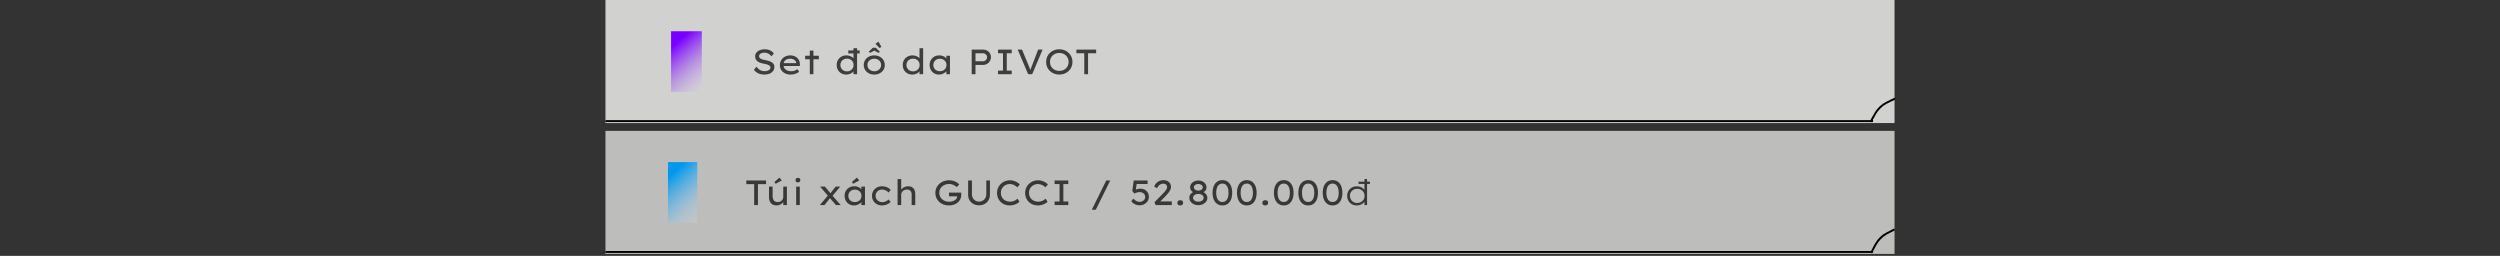
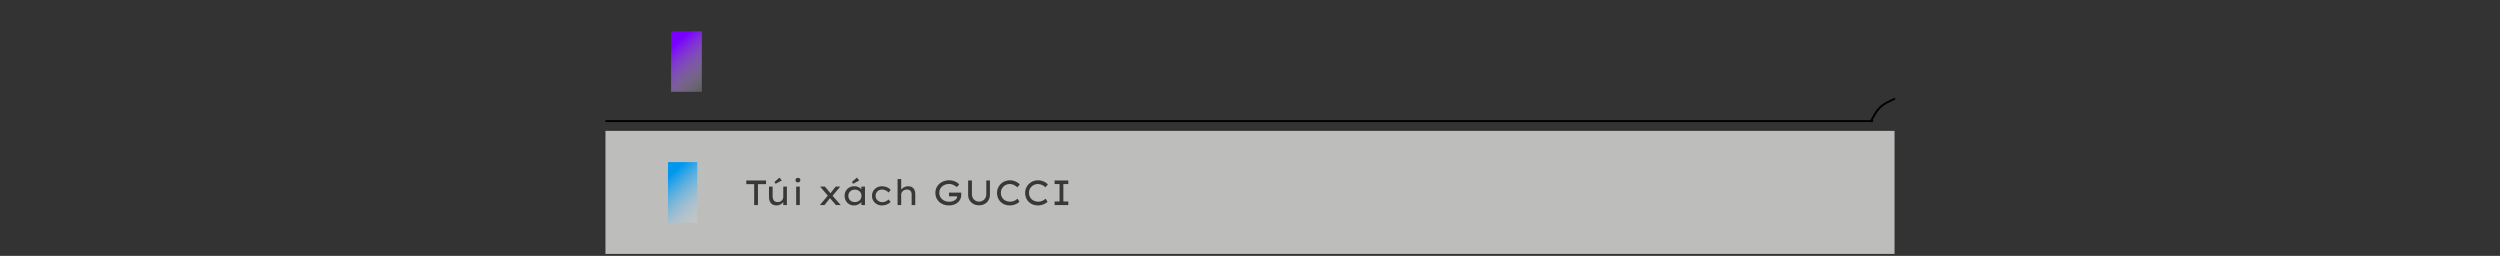
<svg xmlns="http://www.w3.org/2000/svg" width="1280" height="131" viewBox="0 0 1280 131" fill="none">
  <rect x="0" y="0" width="1280" height="131" fill="#333333" stroke="none" />
-   <rect x="310" y="0.003" width="660" height="63" fill="#F9F8F7" fill-opacity="0.8" />
  <rect x="343.594" y="16.003" width="15.745" height="31" fill="url(#paint0_linear_879_419)" />
-   <path d="M391.371 38.183C390.591 38.183 389.871 38.093 389.211 37.913C388.563 37.733 387.969 37.463 387.429 37.103C386.901 36.731 386.421 36.275 385.989 35.735L387.285 34.169C387.945 34.997 388.599 35.585 389.247 35.933C389.895 36.269 390.645 36.437 391.497 36.437C392.013 36.437 392.499 36.365 392.955 36.221C393.411 36.077 393.777 35.867 394.053 35.591C394.329 35.315 394.467 34.985 394.467 34.601C394.467 34.349 394.401 34.127 394.269 33.935C394.149 33.743 393.975 33.581 393.747 33.449C393.531 33.305 393.273 33.179 392.973 33.071C392.685 32.963 392.379 32.873 392.055 32.801C391.731 32.717 391.395 32.651 391.047 32.603C390.339 32.483 389.709 32.321 389.157 32.117C388.605 31.913 388.137 31.655 387.753 31.343C387.381 31.031 387.099 30.671 386.907 30.263C386.715 29.843 386.619 29.363 386.619 28.823C386.619 28.295 386.739 27.809 386.979 27.365C387.231 26.921 387.573 26.543 388.005 26.231C388.449 25.907 388.965 25.661 389.553 25.493C390.141 25.313 390.777 25.223 391.461 25.223C392.193 25.223 392.859 25.307 393.459 25.475C394.059 25.643 394.593 25.895 395.061 26.231C395.529 26.555 395.919 26.957 396.231 27.437L394.899 28.823C394.623 28.415 394.305 28.073 393.945 27.797C393.585 27.521 393.189 27.317 392.757 27.185C392.337 27.041 391.887 26.969 391.407 26.969C390.867 26.969 390.387 27.041 389.967 27.185C389.559 27.329 389.235 27.533 388.995 27.797C388.755 28.049 388.635 28.355 388.635 28.715C388.635 28.991 388.701 29.237 388.833 29.453C388.965 29.669 389.157 29.861 389.409 30.029C389.661 30.185 389.985 30.323 390.381 30.443C390.777 30.551 391.227 30.647 391.731 30.731C392.415 30.851 393.045 31.007 393.621 31.199C394.209 31.379 394.713 31.607 395.133 31.883C395.565 32.147 395.895 32.471 396.123 32.855C396.363 33.239 396.483 33.689 396.483 34.205C396.483 35.009 396.273 35.711 395.853 36.311C395.433 36.911 394.839 37.373 394.071 37.697C393.315 38.021 392.415 38.183 391.371 38.183ZM404.854 38.183C403.774 38.183 402.814 37.979 401.974 37.571C401.134 37.151 400.474 36.581 399.994 35.861C399.526 35.141 399.292 34.313 399.292 33.377C399.292 32.609 399.43 31.919 399.706 31.307C399.982 30.695 400.36 30.167 400.84 29.723C401.332 29.279 401.908 28.937 402.568 28.697C403.228 28.457 403.936 28.337 404.692 28.337C405.376 28.337 406.012 28.451 406.6 28.679C407.2 28.907 407.722 29.225 408.166 29.633C408.61 30.041 408.952 30.527 409.192 31.091C409.444 31.643 409.564 32.255 409.552 32.927L409.534 33.791H400.804L400.39 32.315H407.932L407.662 32.549V32.117C407.614 31.721 407.446 31.367 407.158 31.055C406.87 30.743 406.51 30.497 406.078 30.317C405.646 30.137 405.184 30.047 404.692 30.047C403.972 30.047 403.342 30.161 402.802 30.389C402.274 30.617 401.86 30.971 401.56 31.451C401.272 31.919 401.128 32.519 401.128 33.251C401.128 33.911 401.296 34.481 401.632 34.961C401.968 35.441 402.436 35.813 403.036 36.077C403.636 36.341 404.326 36.473 405.106 36.473C405.778 36.473 406.36 36.377 406.852 36.185C407.344 35.993 407.812 35.729 408.256 35.393L409.138 36.743C408.826 37.007 408.436 37.253 407.968 37.481C407.5 37.697 406.996 37.871 406.456 38.003C405.928 38.123 405.394 38.183 404.854 38.183ZM414.621 38.003V25.925H416.475V38.003H414.621ZM412.227 30.353V28.553H419.247V30.353H412.227ZM434.324 27.383V25.799H440.156V27.383H434.324ZM433.334 38.183C432.362 38.183 431.504 37.973 430.76 37.553C430.016 37.121 429.434 36.539 429.014 35.807C428.594 35.063 428.384 34.217 428.384 33.269C428.384 32.321 428.594 31.481 429.014 30.749C429.446 30.005 430.034 29.423 430.778 29.003C431.534 28.571 432.392 28.355 433.352 28.355C433.916 28.355 434.444 28.433 434.936 28.589C435.44 28.745 435.884 28.955 436.268 29.219C436.664 29.471 436.97 29.753 437.186 30.065C437.402 30.365 437.51 30.665 437.51 30.965L436.97 31.001V24.683H438.824V38.003H436.97V35.609L437.33 35.663C437.33 35.951 437.216 36.239 436.988 36.527C436.772 36.815 436.478 37.085 436.106 37.337C435.734 37.589 435.308 37.793 434.828 37.949C434.348 38.105 433.85 38.183 433.334 38.183ZM433.658 36.545C434.318 36.545 434.9 36.401 435.404 36.113C435.92 35.825 436.322 35.435 436.61 34.943C436.898 34.451 437.042 33.893 437.042 33.269C437.042 32.645 436.898 32.087 436.61 31.595C436.322 31.103 435.92 30.719 435.404 30.443C434.9 30.155 434.318 30.011 433.658 30.011C432.998 30.011 432.41 30.155 431.894 30.443C431.39 30.719 430.994 31.103 430.706 31.595C430.418 32.087 430.274 32.645 430.274 33.269C430.274 33.893 430.418 34.451 430.706 34.943C430.994 35.435 431.39 35.825 431.894 36.113C432.41 36.401 432.998 36.545 433.658 36.545ZM447.637 38.183C446.593 38.183 445.663 37.973 444.847 37.553C444.043 37.121 443.407 36.539 442.939 35.807C442.471 35.063 442.237 34.217 442.237 33.269C442.237 32.321 442.471 31.481 442.939 30.749C443.407 30.005 444.043 29.423 444.847 29.003C445.663 28.571 446.593 28.355 447.637 28.355C448.669 28.355 449.587 28.571 450.391 29.003C451.207 29.423 451.849 30.005 452.317 30.749C452.785 31.481 453.019 32.321 453.019 33.269C453.019 34.217 452.785 35.063 452.317 35.807C451.849 36.539 451.207 37.121 450.391 37.553C449.587 37.973 448.669 38.183 447.637 38.183ZM447.637 36.491C448.297 36.491 448.891 36.353 449.419 36.077C449.959 35.789 450.379 35.405 450.679 34.925C450.991 34.433 451.141 33.881 451.129 33.269C451.141 32.645 450.991 32.093 450.679 31.613C450.379 31.121 449.959 30.737 449.419 30.461C448.891 30.185 448.297 30.047 447.637 30.047C446.977 30.047 446.377 30.191 445.837 30.479C445.297 30.755 444.871 31.133 444.559 31.613C444.259 32.093 444.115 32.645 444.127 33.269C444.115 33.881 444.259 34.433 444.559 34.925C444.871 35.405 445.297 35.789 445.837 36.077C446.377 36.353 446.977 36.491 447.637 36.491ZM445.477 27.077L444.793 26.483L446.863 24.449H448.411L450.481 26.483L449.797 27.077L447.367 25.763H447.907L445.477 27.077ZM450.391 24.629L448.213 22.451L449.761 21.317L451.255 23.945L450.391 24.629ZM467.154 38.183C466.182 38.183 465.324 37.973 464.58 37.553C463.836 37.121 463.254 36.539 462.834 35.807C462.414 35.063 462.204 34.217 462.204 33.269C462.204 32.321 462.414 31.481 462.834 30.749C463.266 30.005 463.854 29.423 464.598 29.003C465.354 28.571 466.212 28.355 467.172 28.355C467.736 28.355 468.264 28.433 468.756 28.589C469.26 28.745 469.704 28.955 470.088 29.219C470.484 29.471 470.79 29.753 471.006 30.065C471.222 30.365 471.33 30.665 471.33 30.965L470.79 31.001V24.683H472.644V38.003H470.79V35.609L471.15 35.663C471.15 35.951 471.036 36.239 470.808 36.527C470.592 36.815 470.298 37.085 469.926 37.337C469.554 37.589 469.128 37.793 468.648 37.949C468.168 38.105 467.67 38.183 467.154 38.183ZM467.478 36.545C468.138 36.545 468.72 36.401 469.224 36.113C469.74 35.825 470.142 35.435 470.43 34.943C470.718 34.451 470.862 33.893 470.862 33.269C470.862 32.645 470.718 32.087 470.43 31.595C470.142 31.103 469.74 30.719 469.224 30.443C468.72 30.155 468.138 30.011 467.478 30.011C466.818 30.011 466.23 30.155 465.714 30.443C465.21 30.719 464.814 31.103 464.526 31.595C464.238 32.087 464.094 32.645 464.094 33.269C464.094 33.893 464.238 34.451 464.526 34.943C464.814 35.435 465.21 35.825 465.714 36.113C466.23 36.401 466.818 36.545 467.478 36.545ZM480.755 38.183C479.831 38.183 479.009 37.973 478.289 37.553C477.569 37.121 476.999 36.533 476.579 35.789C476.171 35.045 475.967 34.199 475.967 33.251C475.967 32.303 476.177 31.463 476.597 30.731C477.029 29.987 477.617 29.405 478.361 28.985C479.105 28.565 479.951 28.355 480.899 28.355C481.475 28.355 482.003 28.433 482.483 28.589C482.975 28.733 483.401 28.937 483.761 29.201C484.121 29.465 484.409 29.759 484.625 30.083C484.841 30.395 484.961 30.725 484.985 31.073L484.535 31.001V28.553H486.389V38.003H484.535V35.609L484.931 35.591C484.883 35.891 484.739 36.197 484.499 36.509C484.271 36.809 483.959 37.085 483.563 37.337C483.179 37.589 482.747 37.793 482.267 37.949C481.787 38.105 481.283 38.183 480.755 38.183ZM481.223 36.473C481.883 36.473 482.465 36.335 482.969 36.059C483.485 35.783 483.887 35.405 484.175 34.925C484.463 34.433 484.607 33.875 484.607 33.251C484.607 32.651 484.463 32.111 484.175 31.631C483.887 31.151 483.485 30.773 482.969 30.497C482.465 30.209 481.883 30.065 481.223 30.065C480.563 30.065 479.981 30.209 479.477 30.497C478.973 30.773 478.577 31.151 478.289 31.631C478.001 32.111 477.857 32.651 477.857 33.251C477.857 33.875 478.001 34.433 478.289 34.925C478.577 35.405 478.973 35.783 479.477 36.059C479.981 36.335 480.563 36.473 481.223 36.473ZM497.509 38.003V25.403H503.521C504.229 25.403 504.871 25.577 505.447 25.925C506.035 26.261 506.503 26.723 506.851 27.311C507.211 27.899 507.391 28.553 507.391 29.273C507.391 30.005 507.205 30.671 506.833 31.271C506.473 31.871 505.987 32.351 505.375 32.711C504.775 33.071 504.109 33.251 503.377 33.251H499.453V38.003H497.509ZM499.453 31.379H503.287C503.659 31.379 504.001 31.283 504.313 31.091C504.637 30.899 504.895 30.647 505.087 30.335C505.279 30.011 505.375 29.657 505.375 29.273C505.375 28.901 505.279 28.565 505.087 28.265C504.895 27.965 504.637 27.725 504.313 27.545C504.001 27.365 503.659 27.275 503.287 27.275H499.453V31.379ZM510.986 38.003V36.149H513.524V27.257H510.986V25.403H518.006V27.257H515.468V36.149H518.006V38.003H510.986ZM526.41 38.003L521.064 25.403H523.278L526.428 32.999C526.536 33.287 526.656 33.587 526.788 33.899C526.92 34.199 527.046 34.505 527.166 34.817C527.298 35.117 527.418 35.411 527.526 35.699C527.634 35.975 527.73 36.239 527.814 36.491L527.292 36.509C527.4 36.197 527.526 35.849 527.67 35.465C527.814 35.081 527.964 34.685 528.12 34.277C528.276 33.857 528.438 33.437 528.606 33.017L531.522 25.403H533.808L528.48 38.003H526.41ZM542.364 38.183C541.38 38.183 540.48 38.021 539.664 37.697C538.848 37.373 538.134 36.917 537.522 36.329C536.91 35.741 536.436 35.057 536.1 34.277C535.776 33.485 535.614 32.627 535.614 31.703C535.614 30.779 535.776 29.927 536.1 29.147C536.436 28.355 536.91 27.665 537.522 27.077C538.134 26.489 538.848 26.033 539.664 25.709C540.48 25.385 541.38 25.223 542.364 25.223C543.336 25.223 544.23 25.385 545.046 25.709C545.874 26.033 546.588 26.495 547.188 27.095C547.8 27.683 548.274 28.373 548.61 29.165C548.946 29.945 549.114 30.791 549.114 31.703C549.114 32.615 548.946 33.467 548.61 34.259C548.274 35.039 547.8 35.729 547.188 36.329C546.588 36.917 545.874 37.373 545.046 37.697C544.23 38.021 543.336 38.183 542.364 38.183ZM542.364 36.293C543.06 36.293 543.696 36.179 544.272 35.951C544.86 35.723 545.364 35.405 545.784 34.997C546.216 34.577 546.546 34.091 546.774 33.539C547.014 32.975 547.134 32.363 547.134 31.703C547.134 31.043 547.014 30.437 546.774 29.885C546.546 29.321 546.216 28.835 545.784 28.427C545.364 28.007 544.86 27.683 544.272 27.455C543.696 27.227 543.06 27.113 542.364 27.113C541.668 27.113 541.026 27.227 540.438 27.455C539.862 27.683 539.358 28.007 538.926 28.427C538.494 28.835 538.164 29.321 537.936 29.885C537.708 30.437 537.594 31.043 537.594 31.703C537.594 32.363 537.708 32.975 537.936 33.539C538.164 34.091 538.494 34.577 538.926 34.997C539.358 35.405 539.862 35.723 540.438 35.951C541.026 36.179 541.668 36.293 542.364 36.293ZM555.142 38.003V27.275H551.11V25.403H561.226V27.275H557.086V38.003H555.142Z" fill="black" fill-opacity="0.7" />
  <path fill-rule="evenodd" clip-rule="evenodd" d="M965.837 52.073L970.045 50.003L970.487 50.901L966.282 52.969C963.773 54.261 961.726 56.245 960.401 58.664L960.397 58.672L958.785 61.503H959V62.503H958.216L958.104 62.699L957.76 62.503L310 62.503V61.503L957.635 61.503L959.526 58.18C960.95 55.583 963.146 53.458 965.829 52.077L965.829 52.077L965.837 52.073Z" fill="black" />
  <rect x="310" y="67.003" width="660" height="63" fill="#F9F8F7" fill-opacity="0.7" />
  <rect x="342" y="83.003" width="15" height="31" fill="url(#paint1_linear_879_419)" />
  <path d="M386.13 105.003V94.275H382.098V92.403H392.214V94.275H388.074V105.003H386.13ZM397.398 105.183C396.666 105.183 396.024 105.015 395.472 104.679C394.92 104.331 394.488 103.845 394.176 103.221C393.876 102.585 393.726 101.829 393.726 100.953V95.553H395.58V100.377C395.58 101.037 395.676 101.601 395.868 102.069C396.06 102.525 396.348 102.873 396.732 103.113C397.116 103.353 397.59 103.473 398.154 103.473C398.562 103.473 398.94 103.407 399.288 103.275C399.636 103.143 399.936 102.957 400.188 102.717C400.452 102.477 400.656 102.189 400.8 101.853C400.956 101.517 401.034 101.145 401.034 100.737V95.553H402.888V105.003H401.034V103.023L401.358 102.807C401.214 103.215 400.956 103.605 400.584 103.977C400.212 104.337 399.756 104.631 399.216 104.859C398.676 105.075 398.07 105.183 397.398 105.183ZM397.128 94.095L396.516 93.177L399.09 90.927L400.26 92.403L397.128 94.095ZM407.638 105.003V95.553H409.492V105.003H407.638ZM408.538 93.393C408.142 93.393 407.836 93.291 407.62 93.087C407.404 92.883 407.296 92.595 407.296 92.223C407.296 91.875 407.404 91.593 407.62 91.377C407.848 91.161 408.154 91.053 408.538 91.053C408.934 91.053 409.24 91.155 409.456 91.359C409.672 91.563 409.78 91.851 409.78 92.223C409.78 92.571 409.666 92.853 409.438 93.069C409.222 93.285 408.922 93.393 408.538 93.393ZM428.016 105.003L424.506 100.935L424.2 100.575L419.88 95.553H422.4L425.658 99.513L425.964 99.873L430.464 105.003H428.016ZM419.754 105.003L423.912 100.071L425.082 101.313L422.13 105.003H419.754ZM426.072 100.467L425.01 99.171L427.836 95.553H430.212L426.072 100.467ZM437.234 105.183C436.31 105.183 435.488 104.973 434.768 104.553C434.048 104.121 433.478 103.533 433.058 102.789C432.65 102.045 432.446 101.199 432.446 100.251C432.446 99.303 432.656 98.463 433.076 97.731C433.508 96.987 434.096 96.405 434.84 95.985C435.584 95.565 436.43 95.355 437.378 95.355C437.954 95.355 438.482 95.433 438.962 95.589C439.454 95.733 439.88 95.937 440.24 96.201C440.6 96.465 440.888 96.759 441.104 97.083C441.32 97.395 441.44 97.725 441.464 98.073L441.014 98.001V95.553H442.868V105.003H441.014V102.609L441.41 102.591C441.362 102.891 441.218 103.197 440.978 103.509C440.75 103.809 440.438 104.085 440.042 104.337C439.658 104.589 439.226 104.793 438.746 104.949C438.266 105.105 437.762 105.183 437.234 105.183ZM437.702 103.473C438.362 103.473 438.944 103.335 439.448 103.059C439.964 102.783 440.366 102.405 440.654 101.925C440.942 101.433 441.086 100.875 441.086 100.251C441.086 99.651 440.942 99.111 440.654 98.631C440.366 98.151 439.964 97.773 439.448 97.497C438.944 97.209 438.362 97.065 437.702 97.065C437.042 97.065 436.46 97.209 435.956 97.497C435.452 97.773 435.056 98.151 434.768 98.631C434.48 99.111 434.336 99.651 434.336 100.251C434.336 100.875 434.48 101.433 434.768 101.925C435.056 102.405 435.452 102.783 435.956 103.059C436.46 103.335 437.042 103.473 437.702 103.473ZM436.784 94.095L436.172 93.177L438.746 90.927L439.916 92.403L436.784 94.095ZM451.552 105.183C450.58 105.183 449.71 104.967 448.942 104.535C448.186 104.103 447.58 103.515 447.124 102.771C446.68 102.027 446.458 101.193 446.458 100.269C446.458 99.345 446.68 98.511 447.124 97.767C447.58 97.023 448.186 96.435 448.942 96.003C449.71 95.571 450.58 95.355 451.552 95.355C452.5 95.355 453.37 95.523 454.162 95.859C454.954 96.195 455.566 96.651 455.998 97.227L454.972 98.595C454.72 98.307 454.408 98.043 454.036 97.803C453.676 97.563 453.286 97.377 452.866 97.245C452.458 97.101 452.056 97.029 451.66 97.029C451.012 97.029 450.43 97.173 449.914 97.461C449.41 97.737 449.014 98.121 448.726 98.613C448.438 99.105 448.294 99.657 448.294 100.269C448.294 100.881 448.444 101.433 448.744 101.925C449.056 102.405 449.464 102.789 449.968 103.077C450.484 103.365 451.054 103.509 451.678 103.509C452.134 103.509 452.554 103.449 452.938 103.329C453.334 103.209 453.7 103.047 454.036 102.843C454.384 102.627 454.696 102.387 454.972 102.123L455.998 103.455C455.494 103.935 454.852 104.343 454.072 104.679C453.304 105.015 452.464 105.183 451.552 105.183ZM459.559 105.003V91.683H461.413V97.785L460.945 97.929C461.077 97.497 461.341 97.089 461.737 96.705C462.133 96.309 462.613 95.985 463.177 95.733C463.741 95.481 464.329 95.355 464.941 95.355C465.757 95.355 466.435 95.517 466.975 95.841C467.527 96.153 467.935 96.603 468.199 97.191C468.475 97.779 468.613 98.487 468.613 99.315V105.003H466.759V99.513C466.759 98.973 466.657 98.517 466.453 98.145C466.261 97.773 465.979 97.491 465.607 97.299C465.247 97.107 464.821 97.023 464.329 97.047C463.909 97.047 463.519 97.119 463.159 97.263C462.811 97.407 462.505 97.599 462.241 97.839C461.977 98.079 461.773 98.349 461.629 98.649C461.485 98.949 461.413 99.255 461.413 99.567V105.003H460.495C460.279 105.003 460.093 105.003 459.937 105.003C459.781 105.003 459.655 105.003 459.559 105.003ZM485.803 105.183C484.855 105.183 483.961 105.033 483.121 104.733C482.293 104.421 481.561 103.983 480.925 103.419C480.289 102.843 479.791 102.159 479.431 101.367C479.071 100.563 478.891 99.675 478.891 98.703C478.891 97.803 479.065 96.963 479.413 96.183C479.773 95.403 480.271 94.725 480.907 94.149C481.555 93.561 482.305 93.105 483.157 92.781C484.009 92.457 484.927 92.295 485.911 92.295C486.655 92.295 487.363 92.391 488.035 92.583C488.707 92.775 489.307 93.033 489.835 93.357C490.375 93.681 490.807 94.041 491.131 94.437L489.871 95.787C489.487 95.451 489.079 95.169 488.647 94.941C488.227 94.701 487.783 94.515 487.315 94.383C486.859 94.251 486.391 94.185 485.911 94.185C485.203 94.185 484.543 94.299 483.931 94.527C483.331 94.755 482.803 95.073 482.347 95.481C481.891 95.889 481.537 96.369 481.285 96.921C481.033 97.461 480.907 98.055 480.907 98.703C480.907 99.399 481.039 100.029 481.303 100.593C481.567 101.157 481.933 101.643 482.401 102.051C482.869 102.447 483.403 102.753 484.003 102.969C484.603 103.185 485.239 103.293 485.911 103.293C486.475 103.293 487.009 103.227 487.513 103.095C488.029 102.951 488.479 102.753 488.863 102.501C489.259 102.249 489.559 101.955 489.763 101.619C489.979 101.271 490.081 100.905 490.069 100.521V100.215L490.339 100.521H485.875V98.613H492.103C492.127 98.769 492.145 98.907 492.157 99.027C492.169 99.135 492.175 99.237 492.175 99.333C492.187 99.417 492.193 99.501 492.193 99.585C492.193 100.461 492.031 101.247 491.707 101.943C491.383 102.627 490.933 103.209 490.357 103.689C489.793 104.169 489.121 104.541 488.341 104.805C487.573 105.057 486.727 105.183 485.803 105.183ZM501.258 105.111C500.166 105.111 499.2 104.877 498.36 104.409C497.52 103.941 496.86 103.299 496.38 102.483C495.912 101.655 495.678 100.725 495.678 99.693V92.385H497.622V99.567C497.622 100.263 497.784 100.887 498.108 101.439C498.444 101.991 498.882 102.429 499.422 102.753C499.974 103.077 500.586 103.239 501.258 103.239C501.966 103.239 502.596 103.077 503.148 102.753C503.712 102.429 504.156 101.991 504.48 101.439C504.816 100.887 504.984 100.263 504.984 99.567V92.385H506.838V99.693C506.838 100.725 506.598 101.655 506.118 102.483C505.65 103.299 504.996 103.941 504.156 104.409C503.316 104.877 502.35 105.111 501.258 105.111ZM516.977 105.183C516.053 105.183 515.195 105.027 514.403 104.715C513.611 104.403 512.915 103.959 512.315 103.383C511.727 102.807 511.271 102.123 510.947 101.331C510.623 100.539 510.461 99.663 510.461 98.703C510.461 97.791 510.635 96.951 510.983 96.183C511.331 95.403 511.805 94.725 512.405 94.149C513.017 93.561 513.719 93.105 514.511 92.781C515.315 92.457 516.167 92.295 517.067 92.295C517.763 92.295 518.435 92.397 519.083 92.601C519.731 92.793 520.319 93.051 520.847 93.375C521.375 93.699 521.801 94.053 522.125 94.437L520.883 95.913C520.499 95.553 520.103 95.253 519.695 95.013C519.287 94.761 518.855 94.569 518.399 94.437C517.955 94.293 517.487 94.221 516.995 94.221C516.395 94.221 515.819 94.329 515.267 94.545C514.715 94.761 514.229 95.067 513.809 95.463C513.389 95.859 513.053 96.333 512.801 96.885C512.561 97.437 512.441 98.043 512.441 98.703C512.441 99.411 512.561 100.047 512.801 100.611C513.053 101.175 513.395 101.655 513.827 102.051C514.271 102.435 514.781 102.735 515.357 102.951C515.933 103.155 516.557 103.257 517.229 103.257C517.757 103.257 518.249 103.185 518.705 103.041C519.161 102.897 519.575 102.711 519.947 102.483C520.331 102.255 520.679 102.003 520.991 101.727L521.945 103.329C521.645 103.629 521.237 103.923 520.721 104.211C520.205 104.499 519.623 104.733 518.975 104.913C518.327 105.093 517.661 105.183 516.977 105.183ZM531.374 105.183C530.45 105.183 529.592 105.027 528.8 104.715C528.008 104.403 527.312 103.959 526.712 103.383C526.124 102.807 525.668 102.123 525.344 101.331C525.02 100.539 524.858 99.663 524.858 98.703C524.858 97.791 525.032 96.951 525.38 96.183C525.728 95.403 526.202 94.725 526.802 94.149C527.414 93.561 528.116 93.105 528.908 92.781C529.712 92.457 530.564 92.295 531.464 92.295C532.16 92.295 532.832 92.397 533.48 92.601C534.128 92.793 534.716 93.051 535.244 93.375C535.772 93.699 536.198 94.053 536.522 94.437L535.28 95.913C534.896 95.553 534.5 95.253 534.092 95.013C533.684 94.761 533.252 94.569 532.796 94.437C532.352 94.293 531.884 94.221 531.392 94.221C530.792 94.221 530.216 94.329 529.664 94.545C529.112 94.761 528.626 95.067 528.206 95.463C527.786 95.859 527.45 96.333 527.198 96.885C526.958 97.437 526.838 98.043 526.838 98.703C526.838 99.411 526.958 100.047 527.198 100.611C527.45 101.175 527.792 101.655 528.224 102.051C528.668 102.435 529.178 102.735 529.754 102.951C530.33 103.155 530.954 103.257 531.626 103.257C532.154 103.257 532.646 103.185 533.102 103.041C533.558 102.897 533.972 102.711 534.344 102.483C534.728 102.255 535.076 102.003 535.388 101.727L536.342 103.329C536.042 103.629 535.634 103.923 535.118 104.211C534.602 104.499 534.02 104.733 533.372 104.913C532.724 105.093 532.058 105.183 531.374 105.183ZM539.956 105.003V103.149H542.494V94.257H539.956V92.403H546.976V94.257H544.438V103.149H546.976V105.003H539.956Z" fill="black" fill-opacity="0.7" />
-   <path d="M558.99 107.379L566.406 92.403H568.44L561.042 107.379H558.99Z" fill="black" fill-opacity="0.7" />
-   <path d="M583.418 105.129C582.554 105.129 581.756 104.943 581.024 104.571C580.304 104.187 579.698 103.671 579.206 103.023L580.268 101.691C580.832 102.267 581.366 102.687 581.87 102.951C582.374 103.215 582.89 103.347 583.418 103.347C583.982 103.347 584.48 103.239 584.912 103.023C585.356 102.807 585.704 102.513 585.956 102.141C586.22 101.757 586.352 101.319 586.352 100.827C586.352 100.359 586.226 99.939 585.974 99.567C585.722 99.195 585.386 98.901 584.966 98.685C584.546 98.457 584.078 98.343 583.562 98.343C583.226 98.343 582.914 98.373 582.626 98.433C582.338 98.481 582.044 98.565 581.744 98.685C581.456 98.793 581.126 98.931 580.754 99.099L579.728 97.749L580.466 92.403H587.558V94.203H581.69L582.032 93.861L581.438 97.857L581.024 97.335C581.156 97.215 581.378 97.101 581.69 96.993C582.014 96.873 582.374 96.777 582.77 96.705C583.166 96.621 583.544 96.579 583.904 96.579C584.72 96.579 585.452 96.753 586.1 97.101C586.748 97.449 587.264 97.935 587.648 98.559C588.032 99.183 588.224 99.903 588.224 100.719C588.224 101.547 588.014 102.297 587.594 102.969C587.174 103.629 586.598 104.157 585.866 104.553C585.146 104.937 584.33 105.129 583.418 105.129ZM591.69 105.003L591.096 103.527L595.128 99.423C595.404 99.147 595.68 98.859 595.956 98.559C596.232 98.259 596.49 97.953 596.73 97.641C596.982 97.329 597.18 97.023 597.324 96.723C597.48 96.411 597.558 96.117 597.558 95.841C597.558 95.457 597.474 95.133 597.306 94.869C597.15 94.593 596.916 94.383 596.604 94.239C596.292 94.095 595.914 94.023 595.47 94.023C595.086 94.023 594.696 94.119 594.3 94.311C593.916 94.491 593.556 94.761 593.22 95.121C592.896 95.469 592.62 95.901 592.392 96.417L590.934 95.463C591.198 94.803 591.558 94.233 592.014 93.753C592.482 93.261 593.028 92.883 593.652 92.619C594.276 92.355 594.96 92.223 595.704 92.223C596.472 92.223 597.144 92.373 597.72 92.673C598.296 92.961 598.746 93.363 599.07 93.879C599.394 94.395 599.556 94.989 599.556 95.661C599.556 96.009 599.502 96.351 599.394 96.687C599.286 97.023 599.136 97.359 598.944 97.695C598.752 98.019 598.524 98.349 598.26 98.685C597.996 99.021 597.708 99.363 597.396 99.711C597.084 100.059 596.754 100.413 596.406 100.773L593.436 103.779L593.112 103.131H599.952V105.003H591.69ZM604.284 105.201C603.792 105.201 603.42 105.081 603.168 104.841C602.916 104.601 602.79 104.271 602.79 103.851C602.79 103.479 602.916 103.161 603.168 102.897C603.432 102.633 603.804 102.501 604.284 102.501C604.776 102.501 605.148 102.621 605.4 102.861C605.652 103.101 605.778 103.431 605.778 103.851C605.778 104.223 605.646 104.541 605.382 104.805C605.13 105.069 604.764 105.201 604.284 105.201ZM613.544 105.057C612.668 105.057 611.882 104.889 611.186 104.553C610.49 104.217 609.938 103.767 609.53 103.203C609.134 102.627 608.936 101.997 608.936 101.313C608.936 100.905 608.996 100.539 609.116 100.215C609.236 99.879 609.404 99.585 609.62 99.333C609.836 99.069 610.088 98.835 610.376 98.631C610.676 98.415 611.006 98.229 611.366 98.073L611.258 98.595C610.982 98.475 610.724 98.331 610.484 98.163C610.256 97.995 610.052 97.797 609.872 97.569C609.704 97.329 609.572 97.071 609.476 96.795C609.38 96.507 609.332 96.201 609.332 95.877C609.332 95.241 609.518 94.659 609.89 94.131C610.274 93.603 610.784 93.183 611.42 92.871C612.056 92.559 612.764 92.403 613.544 92.403C614.324 92.403 615.032 92.559 615.668 92.871C616.304 93.183 616.808 93.603 617.18 94.131C617.552 94.659 617.738 95.241 617.738 95.877C617.738 96.213 617.69 96.525 617.594 96.813C617.498 97.101 617.36 97.359 617.18 97.587C617.012 97.803 616.808 97.995 616.568 98.163C616.328 98.331 616.076 98.475 615.812 98.595L615.758 98.145C616.118 98.289 616.442 98.469 616.73 98.685C617.03 98.901 617.288 99.147 617.504 99.423C617.72 99.699 617.882 99.999 617.99 100.323C618.11 100.635 618.17 100.965 618.17 101.313C618.17 102.009 617.966 102.639 617.558 103.203C617.15 103.767 616.598 104.217 615.902 104.553C615.206 104.889 614.42 105.057 613.544 105.057ZM613.544 103.257C614.06 103.257 614.522 103.173 614.93 103.005C615.338 102.825 615.662 102.591 615.902 102.303C616.142 102.003 616.262 101.661 616.262 101.277C616.262 100.881 616.142 100.533 615.902 100.233C615.662 99.933 615.332 99.699 614.912 99.531C614.504 99.363 614.048 99.279 613.544 99.279C613.04 99.279 612.578 99.363 612.158 99.531C611.75 99.699 611.426 99.933 611.186 100.233C610.946 100.533 610.826 100.881 610.826 101.277C610.826 101.649 610.946 101.985 611.186 102.285C611.426 102.585 611.75 102.825 612.158 103.005C612.566 103.173 613.028 103.257 613.544 103.257ZM613.544 97.587C613.976 97.587 614.36 97.515 614.696 97.371C615.044 97.215 615.32 97.011 615.524 96.759C615.728 96.495 615.83 96.195 615.83 95.859C615.83 95.547 615.728 95.271 615.524 95.031C615.332 94.779 615.062 94.581 614.714 94.437C614.366 94.281 613.976 94.203 613.544 94.203C613.1 94.203 612.704 94.281 612.356 94.437C612.008 94.581 611.732 94.779 611.528 95.031C611.336 95.271 611.24 95.547 611.24 95.859C611.24 96.195 611.342 96.495 611.546 96.759C611.75 97.011 612.026 97.215 612.374 97.371C612.722 97.515 613.112 97.587 613.544 97.587ZM625.889 105.183C624.821 105.183 623.909 104.913 623.153 104.373C622.397 103.833 621.821 103.077 621.425 102.105C621.029 101.133 620.831 99.999 620.831 98.703C620.831 97.407 621.029 96.273 621.425 95.301C621.821 94.329 622.397 93.573 623.153 93.033C623.909 92.493 624.821 92.223 625.889 92.223C626.945 92.223 627.845 92.493 628.589 93.033C629.333 93.573 629.903 94.329 630.299 95.301C630.695 96.273 630.893 97.407 630.893 98.703C630.893 99.999 630.695 101.133 630.299 102.105C629.903 103.077 629.333 103.833 628.589 104.373C627.845 104.913 626.945 105.183 625.889 105.183ZM625.889 103.419C626.873 103.419 627.635 103.011 628.175 102.195C628.727 101.367 629.003 100.203 629.003 98.703C629.003 97.203 628.727 96.045 628.175 95.229C627.635 94.401 626.873 93.987 625.889 93.987C624.881 93.987 624.095 94.401 623.531 95.229C622.979 96.045 622.703 97.203 622.703 98.703C622.703 100.203 622.979 101.367 623.531 102.195C624.095 103.011 624.881 103.419 625.889 103.419ZM638.387 105.183C637.319 105.183 636.407 104.913 635.651 104.373C634.895 103.833 634.319 103.077 633.923 102.105C633.527 101.133 633.329 99.999 633.329 98.703C633.329 97.407 633.527 96.273 633.923 95.301C634.319 94.329 634.895 93.573 635.651 93.033C636.407 92.493 637.319 92.223 638.387 92.223C639.443 92.223 640.343 92.493 641.087 93.033C641.831 93.573 642.401 94.329 642.797 95.301C643.193 96.273 643.391 97.407 643.391 98.703C643.391 99.999 643.193 101.133 642.797 102.105C642.401 103.077 641.831 103.833 641.087 104.373C640.343 104.913 639.443 105.183 638.387 105.183ZM638.387 103.419C639.371 103.419 640.133 103.011 640.673 102.195C641.225 101.367 641.501 100.203 641.501 98.703C641.501 97.203 641.225 96.045 640.673 95.229C640.133 94.401 639.371 93.987 638.387 93.987C637.379 93.987 636.593 94.401 636.029 95.229C635.477 96.045 635.201 97.203 635.201 98.703C635.201 100.203 635.477 101.367 636.029 102.195C636.593 103.011 637.379 103.419 638.387 103.419ZM647.808 105.201C647.316 105.201 646.944 105.081 646.692 104.841C646.44 104.601 646.314 104.271 646.314 103.851C646.314 103.479 646.44 103.161 646.692 102.897C646.956 102.633 647.328 102.501 647.808 102.501C648.3 102.501 648.672 102.621 648.924 102.861C649.176 103.101 649.302 103.431 649.302 103.851C649.302 104.223 649.17 104.541 648.906 104.805C648.654 105.069 648.288 105.201 647.808 105.201ZM657.302 105.183C656.234 105.183 655.322 104.913 654.566 104.373C653.81 103.833 653.234 103.077 652.838 102.105C652.442 101.133 652.244 99.999 652.244 98.703C652.244 97.407 652.442 96.273 652.838 95.301C653.234 94.329 653.81 93.573 654.566 93.033C655.322 92.493 656.234 92.223 657.302 92.223C658.358 92.223 659.258 92.493 660.002 93.033C660.746 93.573 661.316 94.329 661.712 95.301C662.108 96.273 662.306 97.407 662.306 98.703C662.306 99.999 662.108 101.133 661.712 102.105C661.316 103.077 660.746 103.833 660.002 104.373C659.258 104.913 658.358 105.183 657.302 105.183ZM657.302 103.419C658.286 103.419 659.048 103.011 659.588 102.195C660.14 101.367 660.416 100.203 660.416 98.703C660.416 97.203 660.14 96.045 659.588 95.229C659.048 94.401 658.286 93.987 657.302 93.987C656.294 93.987 655.508 94.401 654.944 95.229C654.392 96.045 654.116 97.203 654.116 98.703C654.116 100.203 654.392 101.367 654.944 102.195C655.508 103.011 656.294 103.419 657.302 103.419ZM669.8 105.183C668.732 105.183 667.82 104.913 667.064 104.373C666.308 103.833 665.732 103.077 665.336 102.105C664.94 101.133 664.742 99.999 664.742 98.703C664.742 97.407 664.94 96.273 665.336 95.301C665.732 94.329 666.308 93.573 667.064 93.033C667.82 92.493 668.732 92.223 669.8 92.223C670.856 92.223 671.756 92.493 672.5 93.033C673.244 93.573 673.814 94.329 674.21 95.301C674.606 96.273 674.804 97.407 674.804 98.703C674.804 99.999 674.606 101.133 674.21 102.105C673.814 103.077 673.244 103.833 672.5 104.373C671.756 104.913 670.856 105.183 669.8 105.183ZM669.8 103.419C670.784 103.419 671.546 103.011 672.086 102.195C672.638 101.367 672.914 100.203 672.914 98.703C672.914 97.203 672.638 96.045 672.086 95.229C671.546 94.401 670.784 93.987 669.8 93.987C668.792 93.987 668.006 94.401 667.442 95.229C666.89 96.045 666.614 97.203 666.614 98.703C666.614 100.203 666.89 101.367 667.442 102.195C668.006 103.011 668.792 103.419 669.8 103.419ZM682.298 105.183C681.23 105.183 680.318 104.913 679.562 104.373C678.806 103.833 678.23 103.077 677.834 102.105C677.438 101.133 677.24 99.999 677.24 98.703C677.24 97.407 677.438 96.273 677.834 95.301C678.23 94.329 678.806 93.573 679.562 93.033C680.318 92.493 681.23 92.223 682.298 92.223C683.354 92.223 684.254 92.493 684.998 93.033C685.742 93.573 686.312 94.329 686.708 95.301C687.104 96.273 687.302 97.407 687.302 98.703C687.302 99.999 687.104 101.133 686.708 102.105C686.312 103.077 685.742 103.833 684.998 104.373C684.254 104.913 683.354 105.183 682.298 105.183ZM682.298 103.419C683.282 103.419 684.044 103.011 684.584 102.195C685.136 101.367 685.412 100.203 685.412 98.703C685.412 97.203 685.136 96.045 684.584 95.229C684.044 94.401 683.282 93.987 682.298 93.987C681.29 93.987 680.504 94.401 679.94 95.229C679.388 96.045 679.112 97.203 679.112 98.703C679.112 100.203 679.388 101.367 679.94 102.195C680.504 103.011 681.29 103.419 682.298 103.419ZM695.57 94.185V93.015H701.402V94.185H695.57ZM694.652 105.183C693.704 105.183 692.858 104.973 692.114 104.553C691.382 104.121 690.806 103.539 690.386 102.807C689.966 102.063 689.756 101.223 689.756 100.287C689.756 99.339 689.966 98.499 690.386 97.767C690.818 97.023 691.406 96.441 692.15 96.021C692.894 95.601 693.74 95.391 694.688 95.391C695.24 95.391 695.756 95.463 696.236 95.607C696.728 95.751 697.166 95.955 697.55 96.219C697.946 96.471 698.27 96.765 698.522 97.101C698.774 97.437 698.942 97.791 699.026 98.163L698.594 98.019V91.683H699.944V105.003H698.612L698.576 102.537L698.936 102.447C698.864 102.807 698.696 103.149 698.432 103.473C698.18 103.797 697.862 104.091 697.478 104.355C697.094 104.607 696.656 104.811 696.164 104.967C695.684 105.111 695.18 105.183 694.652 105.183ZM694.886 103.923C695.618 103.923 696.266 103.767 696.83 103.455C697.406 103.131 697.856 102.699 698.18 102.159C698.504 101.607 698.666 100.977 698.666 100.269C698.666 99.585 698.504 98.973 698.18 98.433C697.868 97.881 697.424 97.449 696.848 97.137C696.284 96.825 695.63 96.669 694.886 96.669C694.166 96.669 693.524 96.825 692.96 97.137C692.408 97.449 691.97 97.875 691.646 98.415C691.322 98.955 691.16 99.573 691.16 100.269C691.16 100.965 691.322 101.589 691.646 102.141C691.97 102.693 692.408 103.131 692.96 103.455C693.524 103.767 694.166 103.923 694.886 103.923Z" fill="black" fill-opacity="0.7" />
-   <path fill-rule="evenodd" clip-rule="evenodd" d="M965.761 119.073L969.77 117.003L970.229 117.892L966.224 119.96C963.839 121.249 961.89 123.23 960.627 125.651L960.623 125.658L959 128.652V129.503H958.538L958.439 129.686L958.102 129.503L310 129.503V128.503L957.943 128.503L959.742 125.185C961.098 122.589 963.191 120.461 965.753 119.078L965.753 119.078L965.761 119.073Z" fill="black" />
  <defs>
    <linearGradient id="paint0_linear_879_419" x1="343.594" y1="16.003" x2="365.785" y2="41.363" gradientUnits="userSpaceOnUse">
      <stop offset="0.188" stop-color="#7900FF" />
      <stop offset="1" stop-color="#D9D9D9" stop-opacity="0.25" />
    </linearGradient>
    <linearGradient id="paint1_linear_879_419" x1="342" y1="83.003" x2="364.308" y2="107.291" gradientUnits="userSpaceOnUse">
      <stop offset="0.177" stop-color="#0098EF" />
      <stop offset="1" stop-color="#D9D9D9" stop-opacity="0.25" />
    </linearGradient>
  </defs>
</svg>